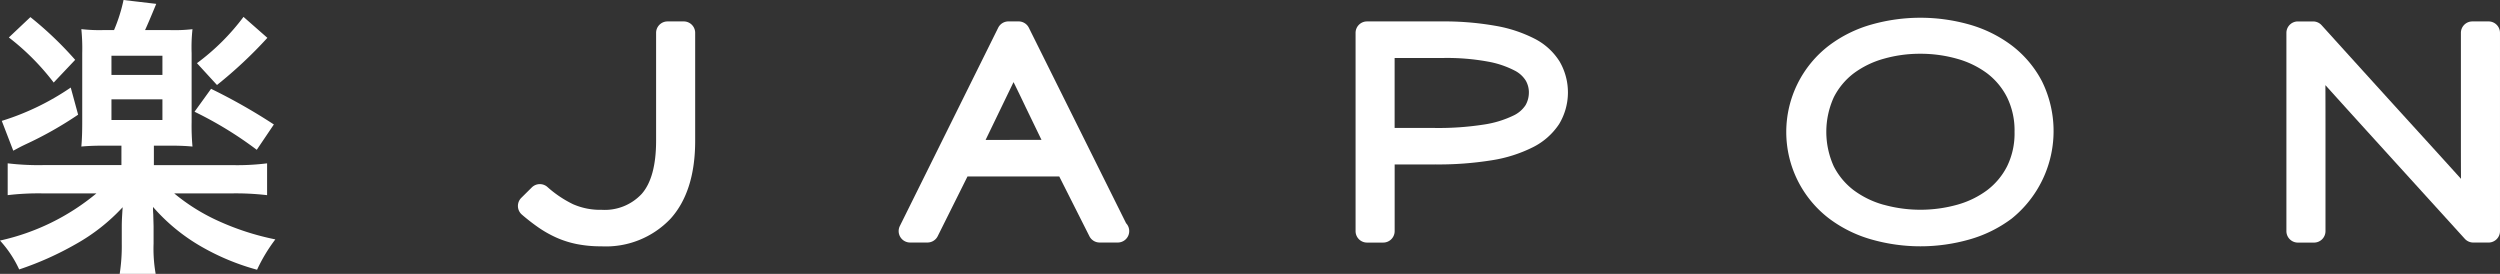
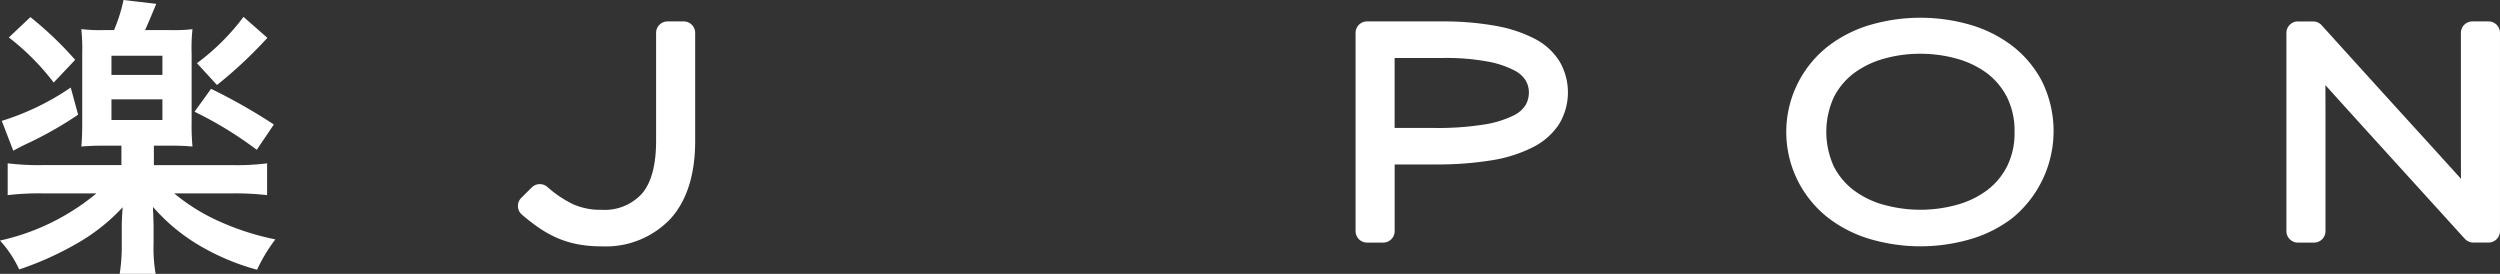
<svg xmlns="http://www.w3.org/2000/svg" width="240.328" height="26.326" viewBox="0 0 240.328 26.326">
  <rect x="0" y="0" width="240.328" height="26.326" fill="#333333" stroke="none" />
  <defs>
    <clipPath id="clip-path">
      <rect id="Rectangle_24" data-name="Rectangle 24" width="26.468" height="26.326" fill="#fff" />
    </clipPath>
  </defs>
  <g id="Groupe_55" data-name="Groupe 55" transform="translate(-1683.1 5819)">
    <g id="Groupe_56" data-name="Groupe 56" transform="translate(1683.1 -5819)">
      <g id="Groupe_15" data-name="Groupe 15" clip-path="url(#clip-path)">
        <path id="Tracé_10" data-name="Tracé 10" d="M10,14c-.849,0-1.587.029-2.18.086.057-.652.085-1.332.085-2.354V5.1a18.618,18.618,0,0,0-.085-2.3,15.254,15.254,0,0,0,2.238.087h.906A15.56,15.56,0,0,0,11.876,0l3.144.37c-.537,1.3-.9,2.152-1.077,2.521h2.381a15,15,0,0,0,2.18-.087,16.012,16.012,0,0,0-.083,2.3v6.63a22.057,22.057,0,0,0,.083,2.354C17.883,14.027,17.2,14,16.38,14H14.793v1.871h7.483a23.033,23.033,0,0,0,3.4-.17V18.76a25.852,25.852,0,0,0-3.428-.169h-5.5a18.665,18.665,0,0,0,4.086,2.577,25.264,25.264,0,0,0,5.635,1.844,15.67,15.67,0,0,0-1.757,2.917,22.58,22.58,0,0,1-5.382-2.238,18.08,18.08,0,0,1-4.621-3.8c0,.341,0,.341.026.765,0,.085.029,1.02.029,1.106v1.643a13.979,13.979,0,0,0,.2,2.918H11.506a17.5,17.5,0,0,0,.2-2.918V21.79c0-.538.03-1.076.086-1.87a18.236,18.236,0,0,1-4.5,3.542A30.171,30.171,0,0,1,1.844,25.9,10.783,10.783,0,0,0,0,23.124,21.851,21.851,0,0,0,9.268,18.59H4.112a25.15,25.15,0,0,0-3.373.169V15.7a24.748,24.748,0,0,0,3.373.17h7.561V14ZM7.51,11.023a35.546,35.546,0,0,1-5.072,2.862c-.538.257-.564.283-1.163.6L.171,11.619A24.621,24.621,0,0,0,6.8,8.415ZM2.922,1.644A33.872,33.872,0,0,1,7.227,5.752L5.161,7.935A23.186,23.186,0,0,0,.851,3.6ZM10.714,7.2h4.9V5.357h-4.9Zm0,4.337h4.9V9.551h-4.9Zm9.576-3a55.335,55.335,0,0,1,6.037,3.427L24.683,14.4A36.045,36.045,0,0,0,18.7,10.74Zm5.413-4.9a42.534,42.534,0,0,1-4.844,4.534l-1.926-2.1a21.594,21.594,0,0,0,4.476-4.449Z" transform="translate(0 0.001)" fill="#fff" />
      </g>
    </g>
    <g id="Groupe_57" data-name="Groupe 57" transform="translate(226.295 -266.99)">
      <path id="Tracé_61" data-name="Tracé 61" d="M275.586,242.509h-1.557a1.1,1.1,0,0,0-1.1,1.1v10.366c0,2.367-.472,4.094-1.4,5.131a4.851,4.851,0,0,1-3.837,1.512,6.458,6.458,0,0,1-2.749-.539,10.716,10.716,0,0,1-2.466-1.658,1.1,1.1,0,0,0-1.5.048l-1.009,1a1.1,1.1,0,0,0,.062,1.614,19.44,19.44,0,0,0,1.54,1.2,10.83,10.83,0,0,0,1.73.987,9.309,9.309,0,0,0,2.009.642,11.763,11.763,0,0,0,2.352.216,8.559,8.559,0,0,0,6.666-2.665c1.564-1.737,2.358-4.246,2.358-7.46V243.608a1.1,1.1,0,0,0-1.1-1.1" transform="translate(1246.948 -5792.459)" fill="#fff" />
-       <path id="Tracé_62" data-name="Tracé 62" d="M378.863,261.916l-9.352-18.8a1.1,1.1,0,0,0-.984-.609h-.979a1.1,1.1,0,0,0-.984.61l-9.454,19.059a1.1,1.1,0,0,0,.984,1.587h1.672a1.1,1.1,0,0,0,.983-.608l2.865-5.745h8.819l2.9,5.748a1.1,1.1,0,0,0,.981.605h1.752a1.1,1.1,0,0,0,.8-1.849M365.354,253.9l2.686-5.558c.036.075.073.15.11.223.361.732.713,1.463,1.062,2.2l1.515,3.13Z" transform="translate(1186.198 -5792.459)" fill="#fff" />
      <path id="Tracé_63" data-name="Tracé 63" d="M493.443,246.378a6.1,6.1,0,0,0-2.41-2.206,13.091,13.091,0,0,0-3.776-1.243,28.333,28.333,0,0,0-5.219-.42h-7.119a1.1,1.1,0,0,0-1.1,1.1v19.059a1.1,1.1,0,0,0,1.1,1.1h1.557a1.1,1.1,0,0,0,1.1-1.1v-6.412h3.888a32.245,32.245,0,0,0,5.448-.4,13.426,13.426,0,0,0,3.959-1.257,6.479,6.479,0,0,0,2.516-2.225,5.9,5.9,0,0,0,.057-5.992m-2.965,2.94a2.463,2.463,0,0,1-.32,1.237,2.828,2.828,0,0,1-1.184,1.007,9.87,9.87,0,0,1-2.806.854,28.249,28.249,0,0,1-4.766.33h-3.83v-6.727h4.695a21.859,21.859,0,0,1,4.288.35,9.049,9.049,0,0,1,2.549.857,2.681,2.681,0,0,1,1.076.971,2.3,2.3,0,0,1,.3,1.121" transform="translate(1113.299 -5792.459)" fill="#fff" />
      <path id="Tracé_64" data-name="Tracé 64" d="M608.693,247.691a10.34,10.34,0,0,0-2.917-3.463,12.417,12.417,0,0,0-4.11-2.021,17.28,17.28,0,0,0-9.335,0,12.356,12.356,0,0,0-4.108,2.02,10.461,10.461,0,0,0,0,16.642,12.375,12.375,0,0,0,4.109,2.021,17.173,17.173,0,0,0,9.336,0,12.4,12.4,0,0,0,4.108-2.02,10.809,10.809,0,0,0,2.917-13.178m-15.225,11.853a8.764,8.764,0,0,1-2.882-1.4,6.689,6.689,0,0,1-1.92-2.3,8.035,8.035,0,0,1,0-6.623,6.658,6.658,0,0,1,1.916-2.31,8.77,8.77,0,0,1,2.872-1.4,12.663,12.663,0,0,1,3.514-.485H597a12.854,12.854,0,0,1,3.532.485,8.771,8.771,0,0,1,2.882,1.4,6.665,6.665,0,0,1,1.918,2.311,7.231,7.231,0,0,1,.714,3.318,7.146,7.146,0,0,1-.714,3.3,6.68,6.68,0,0,1-1.917,2.3,8.781,8.781,0,0,1-2.884,1.4,13.2,13.2,0,0,1-7.063,0" transform="translate(1044.419 -5791.869)" fill="#fff" />
      <path id="Tracé_65" data-name="Tracé 65" d="M731.26,242.509H729.7a1.1,1.1,0,0,0-1.1,1.1v10.34q0,2.059.008,3.691-1.7-1.884-4.02-4.431-3.819-4.19-9.379-10.337a1.1,1.1,0,0,0-.814-.362h-1.47a1.1,1.1,0,0,0-1.1,1.1v19.059a1.1,1.1,0,0,0,1.1,1.1h1.557a1.1,1.1,0,0,0,1.1-1.1V252.353q0-2.073-.008-3.72,1.711,1.9,4.033,4.458l9.367,10.313a1.1,1.1,0,0,0,.813.361h1.47a1.1,1.1,0,0,0,1.1-1.1V243.608a1.1,1.1,0,0,0-1.1-1.1" transform="translate(964.775 -5792.459)" fill="#fff" />
    </g>
  </g>
</svg>